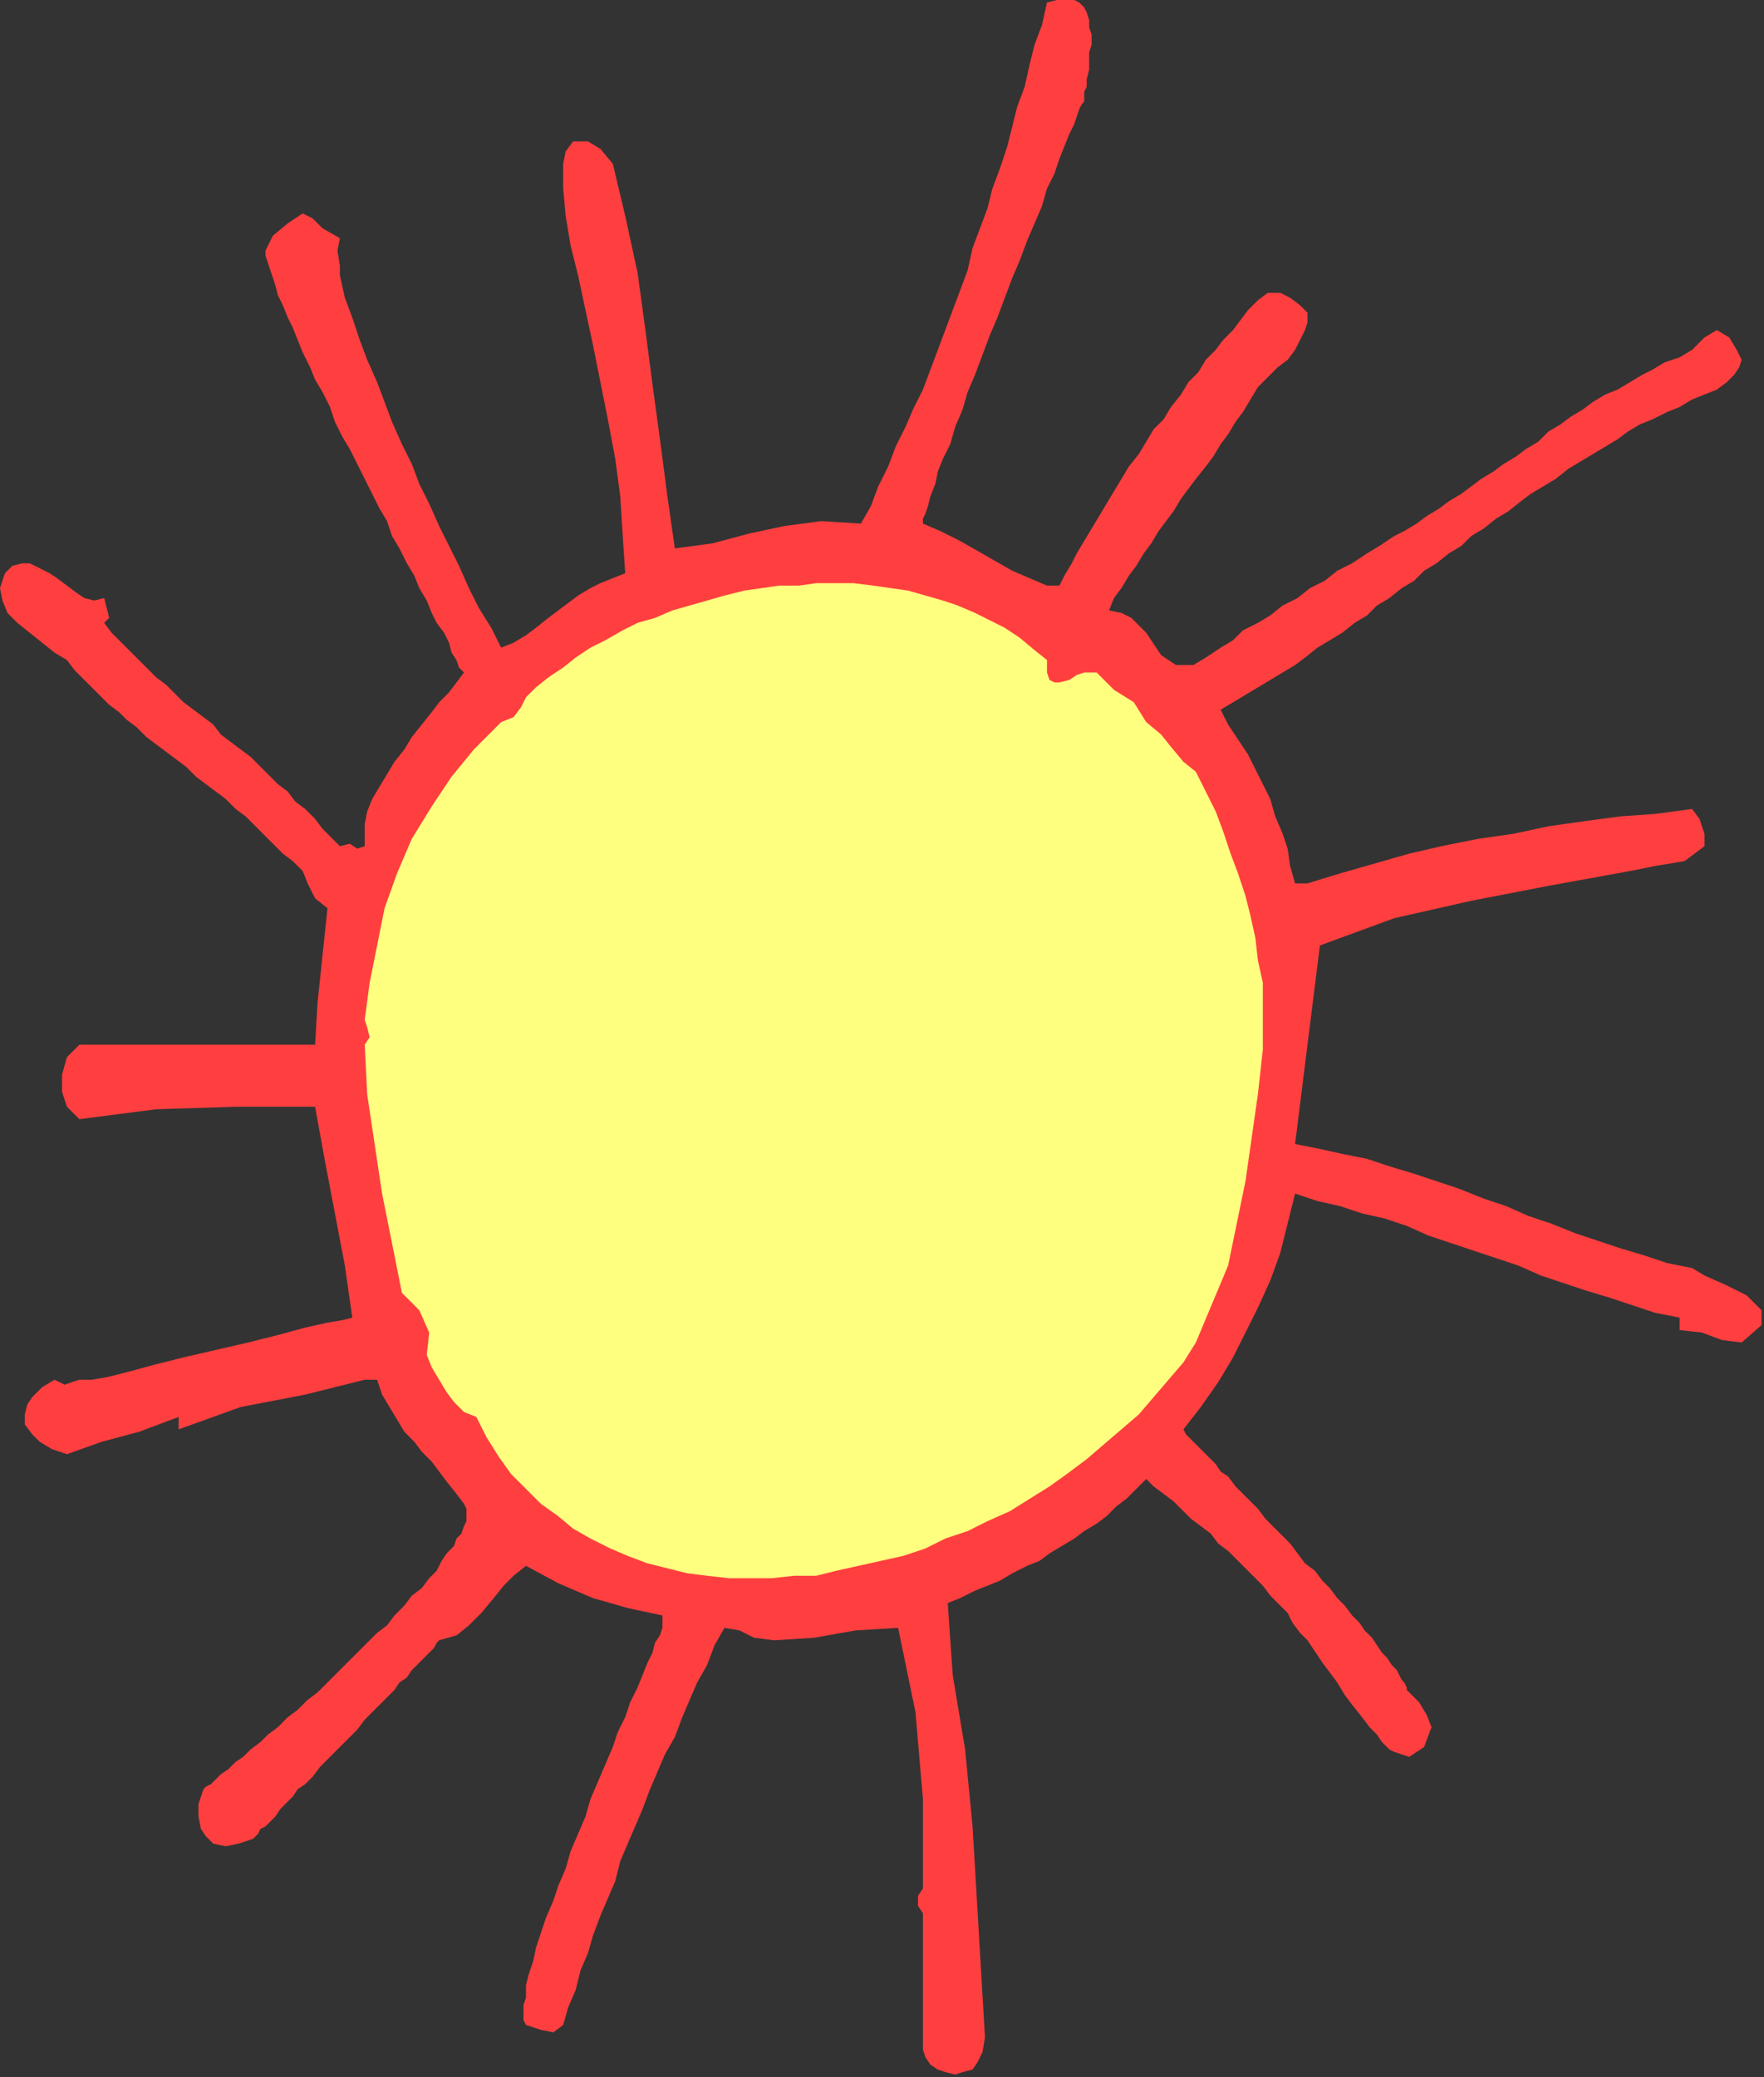
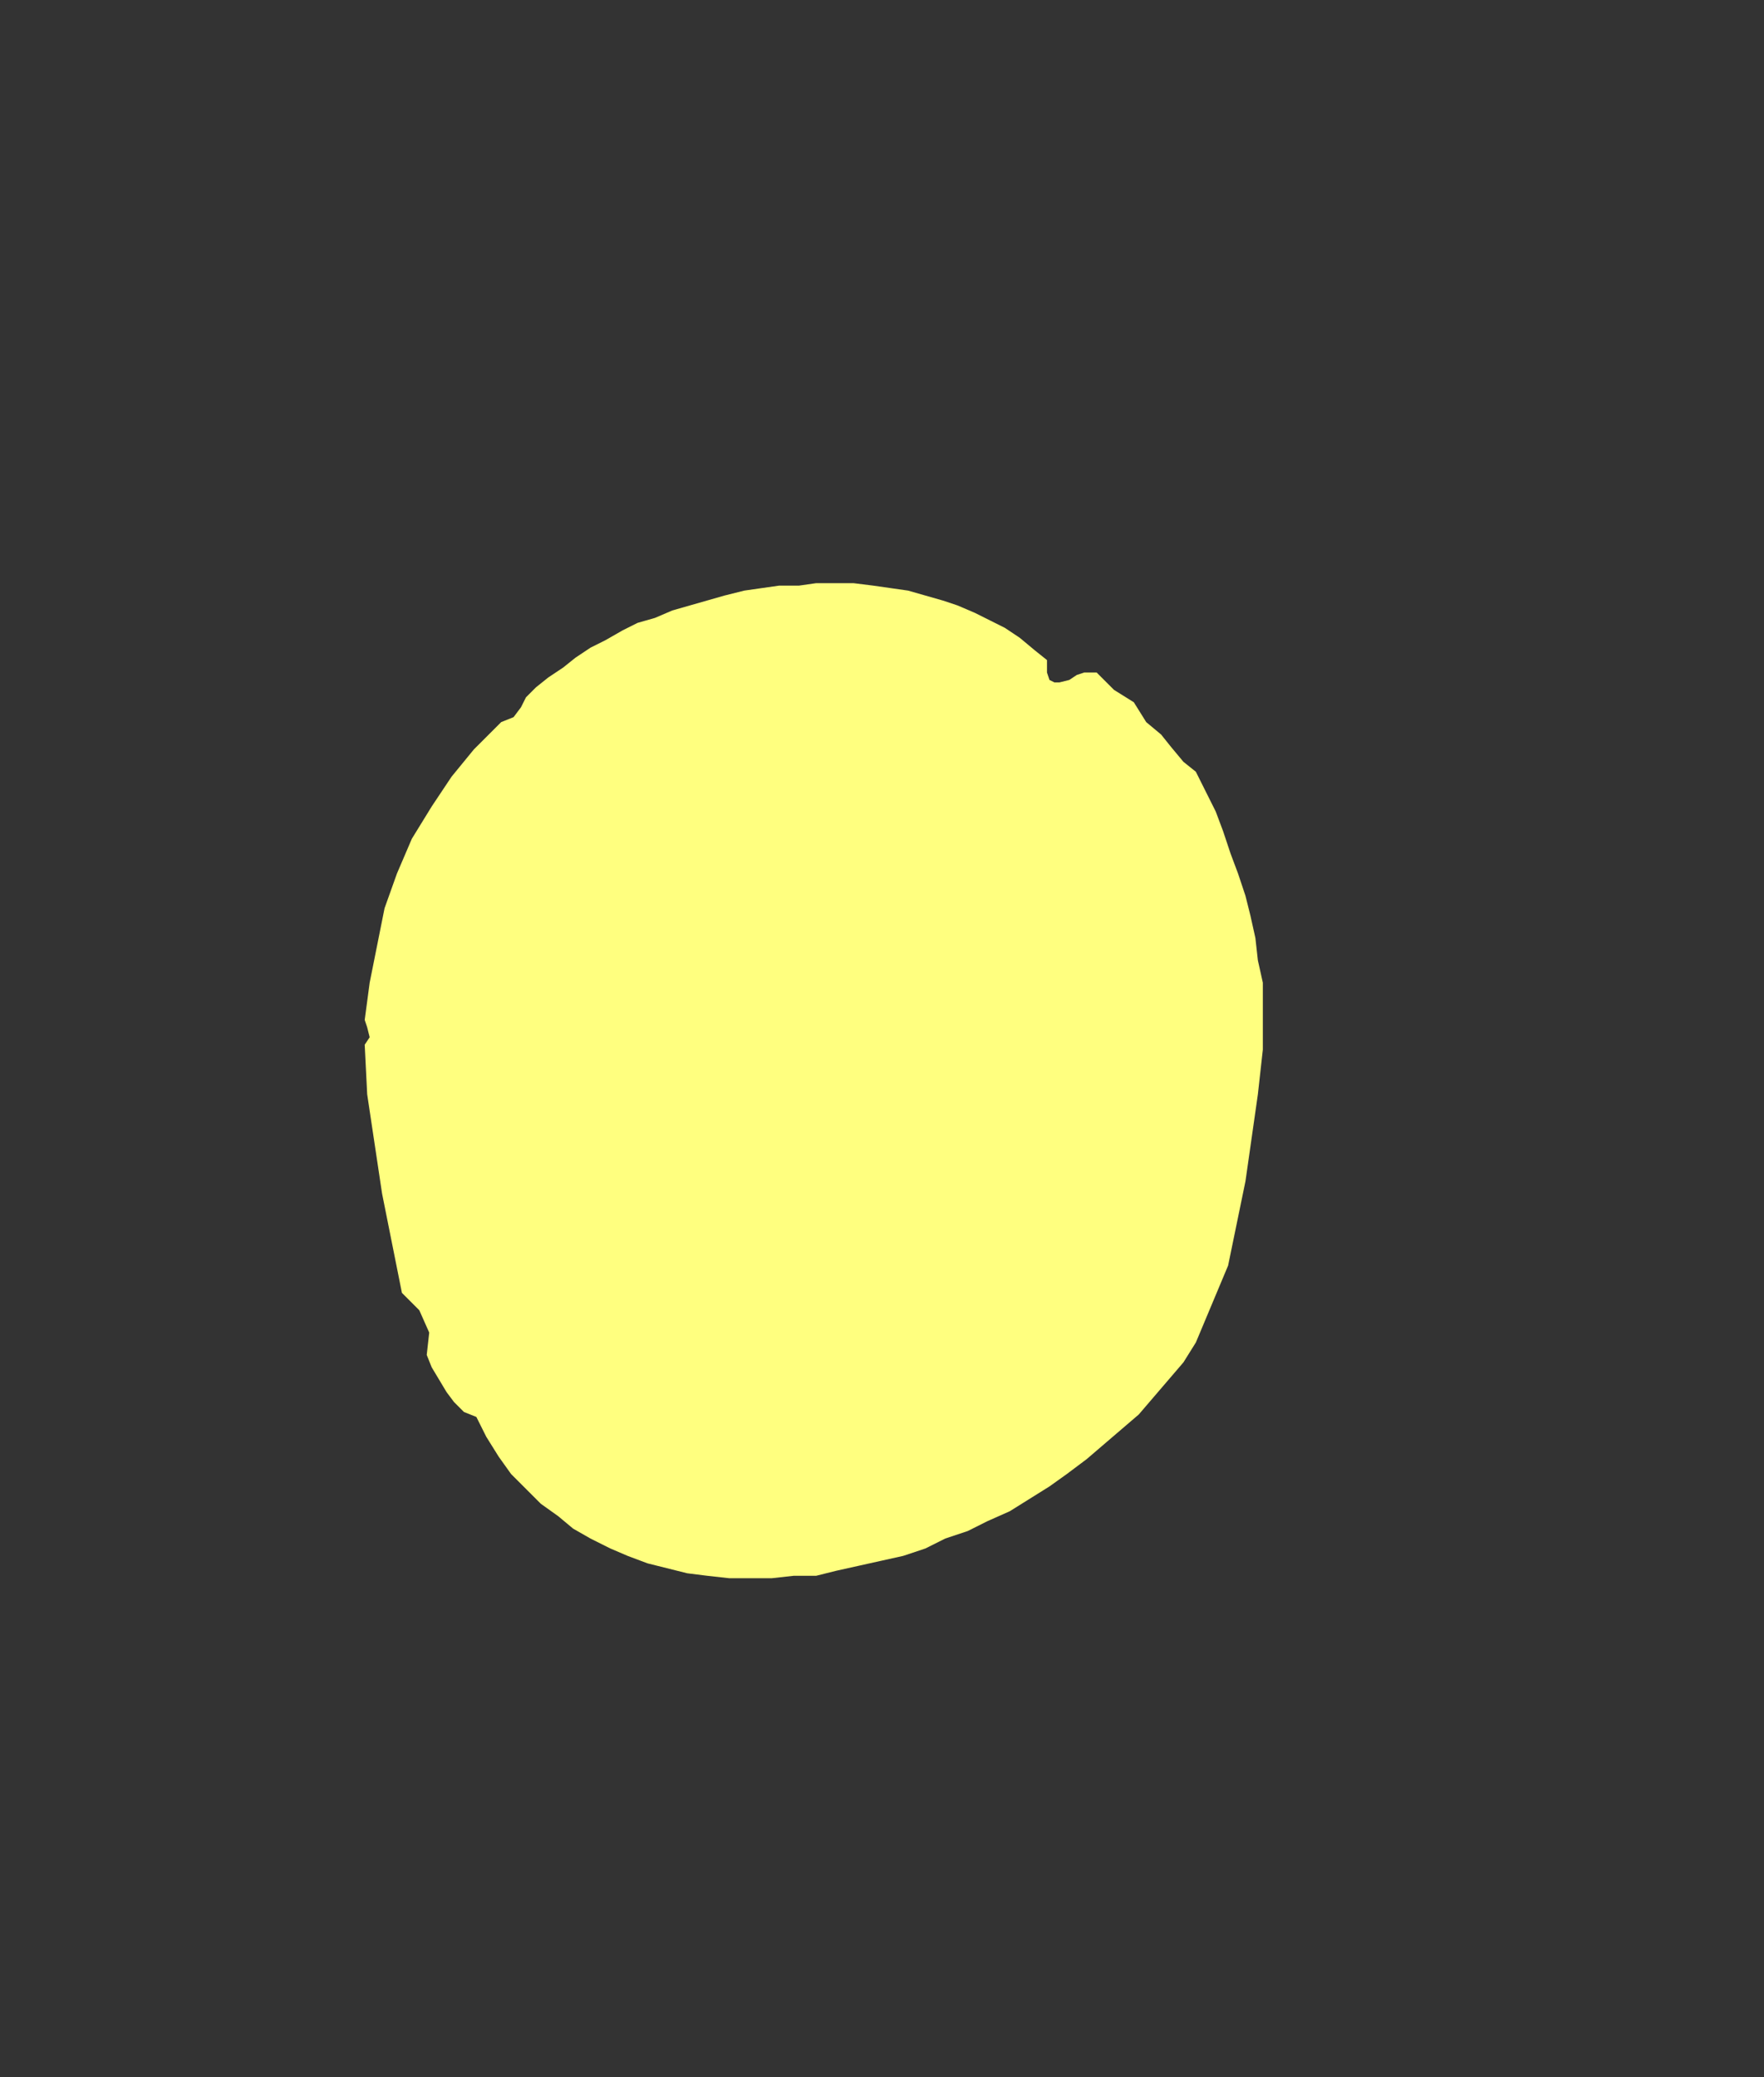
<svg xmlns="http://www.w3.org/2000/svg" xmlns:ns1="http://sodipodi.sourceforge.net/DTD/sodipodi-0.dtd" xmlns:ns2="http://www.inkscape.org/namespaces/inkscape" version="1.0" width="120.396mm" height="141.732mm" id="svg9" ns1:docname="SYSSG057.WMF">
  <rect width="100%" height="100%" fill="#333333" stroke="none" />
  <ns1:namedview pagecolor="#ffffff" bordercolor="#666666" borderopacity="1" objecttolerance="10" gridtolerance="10" guidetolerance="10" ns2:pageopacity="0" ns2:pageshadow="2" ns2:window-width="640" ns2:window-height="480" id="namedview11" />
  <defs id="defs3">
    <pattern id="WMFhbasepattern" patternUnits="userSpaceOnUse" width="6" height="6" x="0" y="0" />
  </defs>
-   <path style="fill:#ff3f3f;fill-rule:evenodd;fill-opacity:1;stroke:none;" d="  M 279.68,26.24   L 279.04,26.88   L 278.4,28.16   L 277.76,30.08   L 277.12,32   L 275.84,34.56   L 274.56,37.76   L 273.28,40.96   L 272,44.8   L 270.08,48.64   L 268.8,53.12   L 266.88,57.6   L 264.96,62.08   L 263.04,67.2   L 261.12,71.68   L 259.2,76.8   L 257.28,81.92   L 255.36,86.4   L 253.44,91.52   L 251.52,96.64   L 249.6,101.12   L 248.32,105.6   L 246.4,110.08   L 245.12,114.56   L 243.2,118.4   L 241.92,121.6   L 241.28,124.8   L 240,128   L 239.36,130.56   L 238.72,132.48   L 238.08,133.76   L 238.08,135.04   L 238.08,135.04   L 238.08,135.04   L 242.56,136.96   L 247.68,139.52   L 252.16,142.08   L 256.64,144.64   L 261.12,147.2   L 265.6,149.12   L 270.08,151.04   L 270.08,151.04   L 273.28,151.04   L 274.56,148.48   L 276.48,145.28   L 277.76,142.72   L 279.68,139.52   L 281.6,136.32   L 283.52,133.12   L 285.44,129.92   L 287.36,126.72   L 289.28,123.52   L 291.2,120.32   L 293.76,117.12   L 295.68,113.92   L 297.6,110.72   L 300.16,108.16   L 302.08,104.96   L 304.64,101.76   L 306.56,98.56   L 309.12,96   L 311.04,92.8   L 313.6,90.24   L 315.52,87.68   L 318.08,85.12   L 320,82.56   L 321.92,80   L 324.48,77.44   L 324.48,77.44   L 327.04,75.52   L 330.24,75.52   L 332.8,76.8   L 335.36,78.72   L 337.28,80.64   L 337.28,80.64   L 337.28,83.2   L 336.64,85.12   L 335.36,87.68   L 334.08,90.24   L 332.16,92.8   L 329.6,94.72   L 327.68,96.64   L 325.76,98.56   L 324.48,99.84   L 324.48,99.84   L 322.56,103.04   L 320.64,106.24   L 318.72,108.8   L 316.8,112   L 314.88,114.56   L 312.96,117.76   L 311.04,120.32   L 308.48,123.52   L 306.56,126.08   L 304.64,128.64   L 302.72,131.84   L 300.8,134.4   L 298.88,136.96   L 296.96,140.16   L 295.04,142.72   L 293.12,145.92   L 291.2,148.48   L 289.28,151.68   L 287.36,154.24   L 286.08,157.44   L 286.08,157.44   L 289.28,158.08   L 291.84,159.36   L 293.76,161.28   L 295.68,163.2   L 296.96,165.12   L 298.24,167.04   L 299.52,168.96   L 301.44,170.24   L 303.36,171.52   L 305.28,171.52   L 307.84,171.52   L 311.04,169.6   L 314.88,167.04   L 314.88,167.04   L 318.08,165.12   L 320.64,162.56   L 324.48,160.64   L 327.68,158.72   L 330.88,156.16   L 334.72,154.24   L 337.92,151.68   L 341.76,149.76   L 344.96,147.2   L 348.8,145.28   L 352.64,142.72   L 355.84,140.8   L 359.68,138.24   L 359.68,138.24   L 362.24,136.96   L 365.44,135.04   L 368,133.12   L 371.2,131.2   L 373.76,129.28   L 376.96,127.36   L 379.52,125.44   L 382.08,123.52   L 385.28,121.6   L 387.84,119.68   L 391.04,117.76   L 393.6,115.84   L 396.8,113.92   L 399.36,111.36   L 402.56,109.44   L 405.12,107.52   L 408.32,105.6   L 410.88,103.68   L 414.08,101.76   L 417.28,100.48   L 420.48,98.56   L 423.68,96.64   L 426.24,95.36   L 429.44,93.44   L 433.28,92.16   L 436.48,90.24   L 436.48,90.24   L 439.68,87.04   L 442.88,85.12   L 446.08,87.04   L 446.08,87.04   L 448,90.24   L 449.28,92.8   L 448.64,94.72   L 447.36,96.64   L 445.44,98.56   L 442.88,100.48   L 439.68,101.76   L 436.48,103.04   L 436.48,103.04   L 433.28,104.96   L 430.08,106.24   L 426.24,108.16   L 423.04,109.44   L 419.84,111.36   L 417.28,113.28   L 414.08,115.2   L 410.88,117.12   L 407.68,119.04   L 404.48,120.96   L 401.28,123.52   L 398.08,125.44   L 394.88,127.36   L 392.32,129.28   L 389.12,131.84   L 385.92,133.76   L 382.72,136.32   L 379.52,138.24   L 376.96,140.8   L 373.76,142.72   L 370.56,145.28   L 367.36,147.2   L 364.8,149.76   L 361.6,151.68   L 358.4,154.24   L 355.2,156.16   L 352.64,158.72   L 349.44,160.64   L 346.24,163.2   L 343.04,165.12   L 339.84,167.04   L 336.64,169.6   L 334.08,171.52   L 330.88,173.44   L 327.68,175.36   L 324.48,177.28   L 321.28,179.2   L 318.08,181.12   L 314.88,183.04   L 314.88,183.04   L 316.8,186.88   L 319.36,190.72   L 321.92,194.56   L 323.84,198.4   L 325.76,202.24   L 327.68,206.08   L 328.96,210.56   L 330.88,215.04   L 332.16,218.88   L 332.8,223.36   L 334.08,227.84   L 334.08,227.84   L 337.28,227.84   L 345.6,225.28   L 354.56,222.72   L 363.52,220.16   L 371.84,218.24   L 381.44,216.32   L 390.4,215.04   L 399.36,213.12   L 408.32,211.84   L 417.92,210.56   L 426.88,209.92   L 436.48,208.64   L 436.48,208.64   L 438.4,211.2   L 439.68,215.04   L 439.68,218.24   L 439.68,218.24   L 434.56,222.08   L 426.88,223.36   L 420.48,224.64   L 420.48,224.64   L 399.36,228.48   L 379.52,232.32   L 359.68,236.8   L 340.48,243.84   L 340.48,243.84   L 334.08,295.04   L 340.48,296.32   L 346.24,297.6   L 352.64,298.88   L 358.4,300.8   L 364.8,302.72   L 370.56,304.64   L 376.32,306.56   L 382.72,309.12   L 388.48,311.04   L 394.24,313.6   L 400,315.52   L 406.4,318.08   L 412.16,320   L 417.92,321.92   L 424.32,323.84   L 430.08,325.76   L 436.48,327.04   L 436.48,327.04   L 439.68,328.96   L 445.44,331.52   L 450.56,334.08   L 454.4,337.92   L 454.4,341.76   L 449.28,346.24   L 449.28,346.24   L 444.16,345.6   L 439.04,343.68   L 433.28,343.04   L 433.28,343.04   L 433.28,339.84   L 426.88,338.56   L 421.12,336.64   L 415.36,334.72   L 408.96,332.8   L 403.2,330.88   L 397.44,328.96   L 391.68,326.4   L 385.92,324.48   L 380.16,322.56   L 374.4,320.64   L 368.64,318.72   L 362.88,316.16   L 357.12,314.24   L 351.36,312.96   L 345.6,311.04   L 339.84,309.76   L 334.08,307.84   L 334.08,307.84   L 332.16,315.52   L 330.24,323.2   L 327.68,330.24   L 324.48,337.28   L 321.28,343.68   L 318.08,350.08   L 314.24,356.48   L 309.76,362.88   L 305.28,368.64   L 305.28,368.64   L 305.92,369.92   L 306.56,370.56   L 307.84,371.84   L 309.12,373.12   L 310.4,374.4   L 311.68,375.68   L 313.6,377.6   L 314.88,379.52   L 316.8,380.8   L 318.72,383.36   L 320.64,385.28   L 322.56,387.2   L 324.48,389.12   L 326.4,391.68   L 328.32,393.6   L 330.88,396.16   L 332.8,398.08   L 334.72,400.64   L 336.64,403.2   L 339.2,405.12   L 341.12,407.68   L 343.04,409.6   L 344.96,412.16   L 346.88,414.08   L 348.8,416.64   L 350.72,418.56   L 352,420.48   L 353.92,422.4   L 355.2,424.32   L 356.48,426.24   L 357.76,427.52   L 359.04,429.44   L 360.32,430.72   L 360.96,432   L 361.6,433.28   L 362.24,433.92   L 362.88,435.2   L 362.88,435.84   L 362.88,435.84   L 362.88,435.84   L 366.08,439.04   L 368,442.24   L 369.28,445.44   L 369.28,445.44   L 367.36,450.56   L 363.52,453.12   L 359.68,451.84   L 359.68,451.84   L 358.4,451.2   L 356.48,449.28   L 355.2,447.36   L 353.28,445.44   L 351.36,442.88   L 348.8,439.68   L 346.88,437.12   L 344.96,433.92   L 343.04,431.36   L 341.12,428.8   L 339.84,426.88   L 338.56,424.96   L 337.28,423.04   L 337.28,423.04   L 335.36,421.12   L 333.44,418.56   L 332.16,416   L 330.24,414.08   L 327.68,411.52   L 325.76,408.96   L 323.84,407.04   L 321.28,404.48   L 319.36,402.56   L 316.8,400   L 314.24,398.08   L 312.32,395.52   L 309.76,393.6   L 307.2,391.68   L 305.28,389.76   L 302.72,387.2   L 300.16,385.28   L 297.6,383.36   L 295.68,381.44   L 295.68,381.44   L 293.12,384   L 290.56,386.56   L 288,388.48   L 285.44,391.04   L 282.88,392.96   L 279.68,394.88   L 277.12,396.8   L 273.92,398.72   L 270.72,400.64   L 268.16,402.56   L 264.96,403.84   L 261.12,405.76   L 257.92,407.68   L 254.72,408.96   L 251.52,410.24   L 247.68,412.16   L 244.48,413.44   L 244.48,413.44   L 245.76,432   L 248.96,451.2   L 250.88,471.04   L 250.88,471.04   L 254.08,525.44   L 253.44,529.28   L 252.16,531.84   L 250.88,533.76   L 248.32,534.4   L 246.4,535.04   L 243.84,534.4   L 241.92,533.76   L 240,532.48   L 238.72,530.56   L 238.08,528.64   L 238.08,528.64   L 238.08,493.44   L 236.8,491.52   L 236.8,488.96   L 238.08,487.04   L 238.08,487.04   L 238.08,464   L 236.16,441.6   L 231.68,419.84   L 231.68,419.84   L 220.8,420.48   L 209.92,422.4   L 199.68,423.04   L 199.68,423.04   L 194.56,422.4   L 190.72,420.48   L 186.88,419.84   L 186.88,419.84   L 184.32,424.32   L 182.4,429.44   L 179.84,433.92   L 177.92,438.4   L 176,442.88   L 174.08,448   L 171.52,452.48   L 169.6,456.96   L 167.68,461.44   L 165.76,466.56   L 163.84,471.04   L 161.92,475.52   L 160,480   L 158.72,485.12   L 156.8,489.6   L 154.88,494.08   L 152.96,499.2   L 151.68,503.68   L 149.76,508.16   L 148.48,513.28   L 146.56,517.76   L 145.28,522.24   L 145.28,522.24   L 142.72,524.16   L 139.52,523.52   L 135.68,522.24   L 135.68,522.24   L 135.04,520.96   L 135.04,519.68   L 135.04,517.12   L 135.68,515.2   L 135.68,512   L 136.32,509.44   L 137.6,505.6   L 138.24,502.4   L 139.52,498.56   L 140.8,494.72   L 142.72,490.24   L 144,486.4   L 145.92,481.92   L 147.2,477.44   L 149.12,472.96   L 151.04,468.48   L 152.32,464   L 154.24,459.52   L 156.16,455.04   L 158.08,450.56   L 159.36,446.72   L 161.28,442.88   L 162.56,439.04   L 164.48,435.2   L 165.76,432   L 167.04,428.8   L 168.32,426.24   L 168.96,423.68   L 170.24,421.76   L 170.88,419.84   L 170.88,419.84   L 170.88,416.64   L 161.92,414.72   L 152.96,412.16   L 144,408.32   L 135.68,403.84   L 135.68,403.84   L 132.48,406.4   L 129.92,408.96   L 127.36,412.16   L 124.16,416   L 120.96,419.2   L 117.76,421.76   L 113.28,423.04   L 113.28,423.04   L 112.64,423.68   L 112,424.96   L 111.36,425.6   L 110.08,426.88   L 108.8,428.16   L 107.52,429.44   L 106.24,430.72   L 104.96,432.64   L 103.04,433.92   L 101.76,435.84   L 99.84,437.76   L 97.92,439.68   L 96,441.6   L 94.08,443.52   L 92.16,446.08   L 90.24,448   L 88.32,449.92   L 86.4,451.84   L 84.48,453.76   L 82.56,455.68   L 80.64,458.24   L 78.72,460.16   L 76.8,461.44   L 75.52,463.36   L 73.6,465.28   L 72.32,466.56   L 71.04,468.48   L 69.76,469.76   L 68.48,471.04   L 67.2,471.68   L 66.56,472.96   L 65.92,473.6   L 65.28,474.24   L 65.28,474.24   L 65.28,474.24   L 61.44,475.52   L 58.24,476.16   L 55.04,475.52   L 53.12,473.6   L 51.84,471.68   L 51.2,468.48   L 51.2,465.28   L 52.48,461.44   L 52.48,461.44   L 53.12,460.8   L 54.4,460.16   L 55.68,458.88   L 56.96,457.6   L 58.88,456.32   L 60.8,454.4   L 62.72,453.12   L 64.64,451.2   L 67.2,449.28   L 69.12,447.36   L 71.68,445.44   L 74.24,442.88   L 76.8,440.96   L 79.36,438.4   L 81.92,436.48   L 84.48,433.92   L 87.04,431.36   L 89.6,428.8   L 92.16,426.24   L 94.72,423.68   L 97.28,421.12   L 99.84,419.2   L 101.76,416.64   L 104.32,414.08   L 106.24,411.52   L 108.8,409.6   L 110.72,407.04   L 112.64,405.12   L 113.92,402.56   L 115.2,400.64   L 117.12,398.72   L 117.76,396.8   L 119.04,395.52   L 119.68,393.6   L 120.32,392.32   L 120.32,391.04   L 120.32,389.76   L 120.32,389.12   L 119.68,387.84   L 119.68,387.84   L 117.76,385.28   L 115.2,382.08   L 113.28,379.52   L 111.36,376.96   L 108.8,374.4   L 106.88,371.84   L 104.32,369.28   L 102.4,366.08   L 100.48,362.88   L 98.56,359.68   L 97.28,355.84   L 97.28,355.84   L 94.08,355.84   L 78.72,359.68   L 62.08,362.88   L 46.08,368.64   L 46.08,368.64   L 46.08,365.44   L 35.84,369.28   L 26.24,371.84   L 17.28,375.04   L 17.28,375.04   L 13.44,373.76   L 10.24,371.84   L 8.32,369.92   L 6.4,367.36   L 6.4,364.8   L 7.04,362.24   L 8.32,360.32   L 10.88,357.76   L 14.08,355.84   L 14.08,355.84   L 16.64,357.12   L 20.48,355.84   L 23.68,355.84   L 23.68,355.84   L 27.52,355.2   L 32.64,353.92   L 39.68,352   L 47.36,350.08   L 55.68,348.16   L 64,346.24   L 71.68,344.32   L 78.72,342.4   L 84.48,341.12   L 88.32,340.48   L 90.88,339.84   L 90.88,339.84   L 88.96,326.4   L 86.4,312.96   L 83.84,299.52   L 81.28,285.44   L 81.28,285.44   L 60.8,285.44   L 40.32,286.08   L 20.48,288.64   L 20.48,288.64   L 17.28,285.44   L 16,281.6   L 16,277.12   L 17.28,272.64   L 17.28,272.64   L 20.48,269.44   L 81.28,269.44   L 81.92,258.56   L 83.2,246.4   L 84.48,234.24   L 84.48,234.24   L 81.28,231.68   L 79.36,227.84   L 78.08,224.64   L 78.08,224.64   L 75.52,222.08   L 72.96,220.16   L 70.4,217.6   L 67.84,215.04   L 65.92,213.12   L 63.36,210.56   L 60.8,208.64   L 58.24,206.08   L 55.68,204.16   L 53.12,202.24   L 50.56,200.32   L 48,197.76   L 45.44,195.84   L 42.88,193.92   L 40.32,192   L 37.76,190.08   L 35.2,187.52   L 32.64,185.6   L 30.72,183.68   L 28.16,181.76   L 25.6,179.2   L 23.68,177.28   L 21.12,174.72   L 19.2,172.8   L 17.28,170.24   L 17.28,170.24   L 14.08,168.32   L 10.88,165.76   L 7.68,163.2   L 4.48,160.64   L 1.92,158.08   L 0.64,154.88   L 0,151.68   L 1.28,147.84   L 1.28,147.84   L 3.2,145.92   L 5.76,145.28   L 7.68,145.28   L 10.24,146.56   L 12.8,147.84   L 14.72,149.12   L 17.28,151.04   L 19.84,152.96   L 21.76,154.24   L 24.32,154.88   L 26.88,154.24   L 26.88,154.24   L 27.52,156.8   L 28.16,159.36   L 26.88,160.64   L 26.88,160.64   L 28.8,163.2   L 31.36,165.76   L 33.28,167.68   L 35.84,170.24   L 37.76,172.16   L 40.32,174.72   L 42.88,176.64   L 44.8,178.56   L 47.36,181.12   L 49.92,183.04   L 52.48,184.96   L 55.04,186.88   L 56.96,189.44   L 59.52,191.36   L 62.08,193.28   L 64.64,195.2   L 67.2,197.76   L 69.12,199.68   L 71.68,202.24   L 74.24,204.16   L 76.16,206.72   L 78.72,208.64   L 81.28,211.2   L 83.2,213.76   L 85.12,215.68   L 87.68,218.24   L 87.68,218.24   L 90.24,217.6   L 92.16,218.88   L 94.08,218.24   L 94.08,218.24   L 94.08,215.68   L 94.08,212.48   L 94.72,209.28   L 96,206.08   L 97.92,202.88   L 99.84,199.68   L 101.76,196.48   L 104.32,193.28   L 106.24,190.08   L 108.8,186.88   L 111.36,183.68   L 113.28,181.12   L 115.84,178.56   L 117.76,176   L 119.68,173.44   L 119.68,173.44   L 118.4,172.16   L 117.76,170.24   L 116.48,168.32   L 115.84,165.76   L 114.56,163.2   L 112.64,160.64   L 111.36,158.08   L 110.08,154.88   L 108.16,151.68   L 106.88,148.48   L 104.96,145.28   L 103.04,141.44   L 101.12,138.24   L 99.84,134.4   L 97.92,131.2   L 96,127.36   L 94.08,123.52   L 92.16,119.68   L 90.24,115.84   L 88.32,112.64   L 86.4,108.8   L 85.12,104.96   L 83.2,101.12   L 81.28,97.92   L 80,94.72   L 78.08,90.88   L 76.8,87.68   L 75.52,84.48   L 74.24,81.92   L 72.96,78.72   L 71.68,76.16   L 71.04,73.6   L 70.4,71.68   L 69.76,69.76   L 69.12,67.84   L 68.48,65.92   L 68.48,64.64   L 68.48,64.64   L 70.4,60.8   L 74.24,57.6   L 78.08,55.04   L 78.08,55.04   L 80.64,56.32   L 83.2,58.88   L 87.68,61.44   L 87.68,61.44   L 87.04,64.64   L 87.68,68.48   L 87.68,71.04   L 87.68,71.04   L 88.96,76.8   L 90.88,81.92   L 92.8,87.68   L 94.72,92.8   L 97.28,98.56   L 99.2,103.68   L 101.12,108.8   L 103.68,114.56   L 106.24,119.68   L 108.16,124.8   L 110.72,129.92   L 113.28,135.68   L 115.84,140.8   L 118.4,145.92   L 120.96,151.68   L 123.52,156.8   L 126.72,161.92   L 129.28,167.04   L 129.28,167.04   L 132.48,165.76   L 135.68,163.84   L 138.24,161.92   L 141.44,159.36   L 144,157.44   L 146.56,155.52   L 149.12,153.6   L 152.32,151.68   L 154.88,150.4   L 158.08,149.12   L 161.28,147.84   L 161.28,147.84   L 160.64,138.24   L 160,128   L 158.72,118.4   L 156.8,108.16   L 154.88,98.56   L 152.96,88.96   L 151.04,80   L 149.12,71.04   L 147.2,63.36   L 145.92,55.68   L 145.28,48.64   L 145.28,42.24   L 145.28,42.24   L 145.92,39.04   L 147.84,36.48   L 151.68,36.48   L 154.88,38.4   L 158.08,42.24   L 158.08,42.24   L 161.28,55.68   L 164.48,70.4   L 166.4,84.48   L 168.32,99.2   L 170.24,113.28   L 172.16,128   L 174.08,141.44   L 174.08,141.44   L 183.68,140.16   L 193.28,137.6   L 202.24,135.68   L 211.84,134.4   L 222.08,135.04   L 222.08,135.04   L 224.64,130.56   L 226.56,125.44   L 229.12,120.32   L 231.04,115.2   L 233.6,110.08   L 235.52,105.6   L 238.08,100.48   L 240,95.36   L 241.92,90.24   L 243.84,85.12   L 245.76,80   L 247.68,74.88   L 249.6,69.76   L 250.88,64   L 252.8,58.88   L 254.72,53.76   L 256,48.64   L 257.92,43.52   L 259.84,37.76   L 261.12,32.64   L 262.4,27.52   L 264.32,22.4   L 265.6,16.64   L 266.88,11.52   L 268.8,6.4   L 270.08,0.64   L 270.08,0.64   L 272.64,0   L 275.2,0   L 277.12,0   L 278.4,0.64   L 279.68,1.92   L 280.32,3.2   L 280.96,5.12   L 280.96,7.04   L 281.6,8.96   L 281.6,11.52   L 280.96,13.44   L 280.96,16   L 280.96,17.92   L 280.32,20.48   L 280.32,22.4   L 279.68,23.68   L 279.68,25.6   L 279.68,26.24  z " id="path5" />
  <path style="fill:#ffff7f;fill-rule:evenodd;fill-opacity:1;stroke:none;" d="  M 270.08,170.24   L 270.08,173.44   L 270.72,175.36   L 272,176   L 273.28,176   L 275.84,175.36   L 277.76,174.08   L 279.68,173.44   L 281.6,173.44   L 282.88,173.44   L 282.88,173.44   L 287.36,177.92   L 292.48,181.12   L 295.68,186.24   L 295.68,186.24   L 299.52,189.44   L 302.08,192.64   L 305.28,196.48   L 308.48,199.04   L 308.48,199.04   L 311.04,204.16   L 313.6,209.28   L 315.52,214.4   L 317.44,220.16   L 319.36,225.28   L 321.28,231.04   L 322.56,236.16   L 323.84,241.92   L 324.48,247.68   L 325.76,253.44   L 325.76,259.2   L 325.76,264.96   L 325.76,270.72   L 325.12,276.48   L 324.48,282.24   L 324.48,282.24   L 321.28,304.64   L 316.8,326.4   L 308.48,346.24   L 308.48,346.24   L 305.28,351.36   L 301.44,355.84   L 297.6,360.32   L 293.76,364.8   L 289.28,368.64   L 284.8,372.48   L 280.32,376.32   L 275.2,380.16   L 270.72,383.36   L 265.6,386.56   L 260.48,389.76   L 254.72,392.32   L 249.6,394.88   L 243.84,396.8   L 238.72,399.36   L 232.96,401.28   L 227.2,402.56   L 221.44,403.84   L 215.68,405.12   L 210.56,406.4   L 204.8,406.4   L 199.04,407.04   L 193.28,407.04   L 188.16,407.04   L 182.4,406.4   L 177.28,405.76   L 172.16,404.48   L 167.04,403.2   L 161.92,401.28   L 157.44,399.36   L 152.32,396.8   L 147.84,394.24   L 144,391.04   L 139.52,387.84   L 135.68,384   L 131.84,380.16   L 128.64,375.68   L 125.44,370.56   L 122.88,365.44   L 122.88,365.44   L 119.68,364.16   L 117.12,361.6   L 115.2,359.04   L 113.28,355.84   L 111.36,352.64   L 110.08,349.44   L 110.08,349.44   L 110.72,343.68   L 108.16,337.92   L 103.68,333.44   L 103.68,333.44   L 101.12,320.64   L 98.56,307.84   L 96.64,295.04   L 94.72,282.24   L 94.08,269.44   L 94.08,269.44   L 95.36,267.52   L 94.72,264.96   L 94.08,263.04   L 94.08,263.04   L 95.36,253.44   L 97.28,243.84   L 99.2,234.24   L 102.4,225.28   L 106.24,216.32   L 111.36,208   L 116.48,200.32   L 122.24,193.28   L 129.28,186.24   L 129.28,186.24   L 132.48,184.96   L 134.4,182.4   L 135.68,179.84   L 135.68,179.84   L 138.24,177.28   L 141.44,174.72   L 145.28,172.16   L 148.48,169.6   L 152.32,167.04   L 156.16,165.12   L 160.64,162.56   L 164.48,160.64   L 168.96,159.36   L 173.44,157.44   L 177.92,156.16   L 182.4,154.88   L 186.88,153.6   L 192,152.32   L 196.48,151.68   L 200.96,151.04   L 206.08,151.04   L 210.56,150.4   L 215.68,150.4   L 220.16,150.4   L 225.28,151.04   L 229.76,151.68   L 234.24,152.32   L 238.72,153.6   L 243.2,154.88   L 247.04,156.16   L 251.52,158.08   L 255.36,160   L 259.2,161.92   L 263.04,164.48   L 266.88,167.68   L 270.08,170.24  z " id="path7" />
</svg>